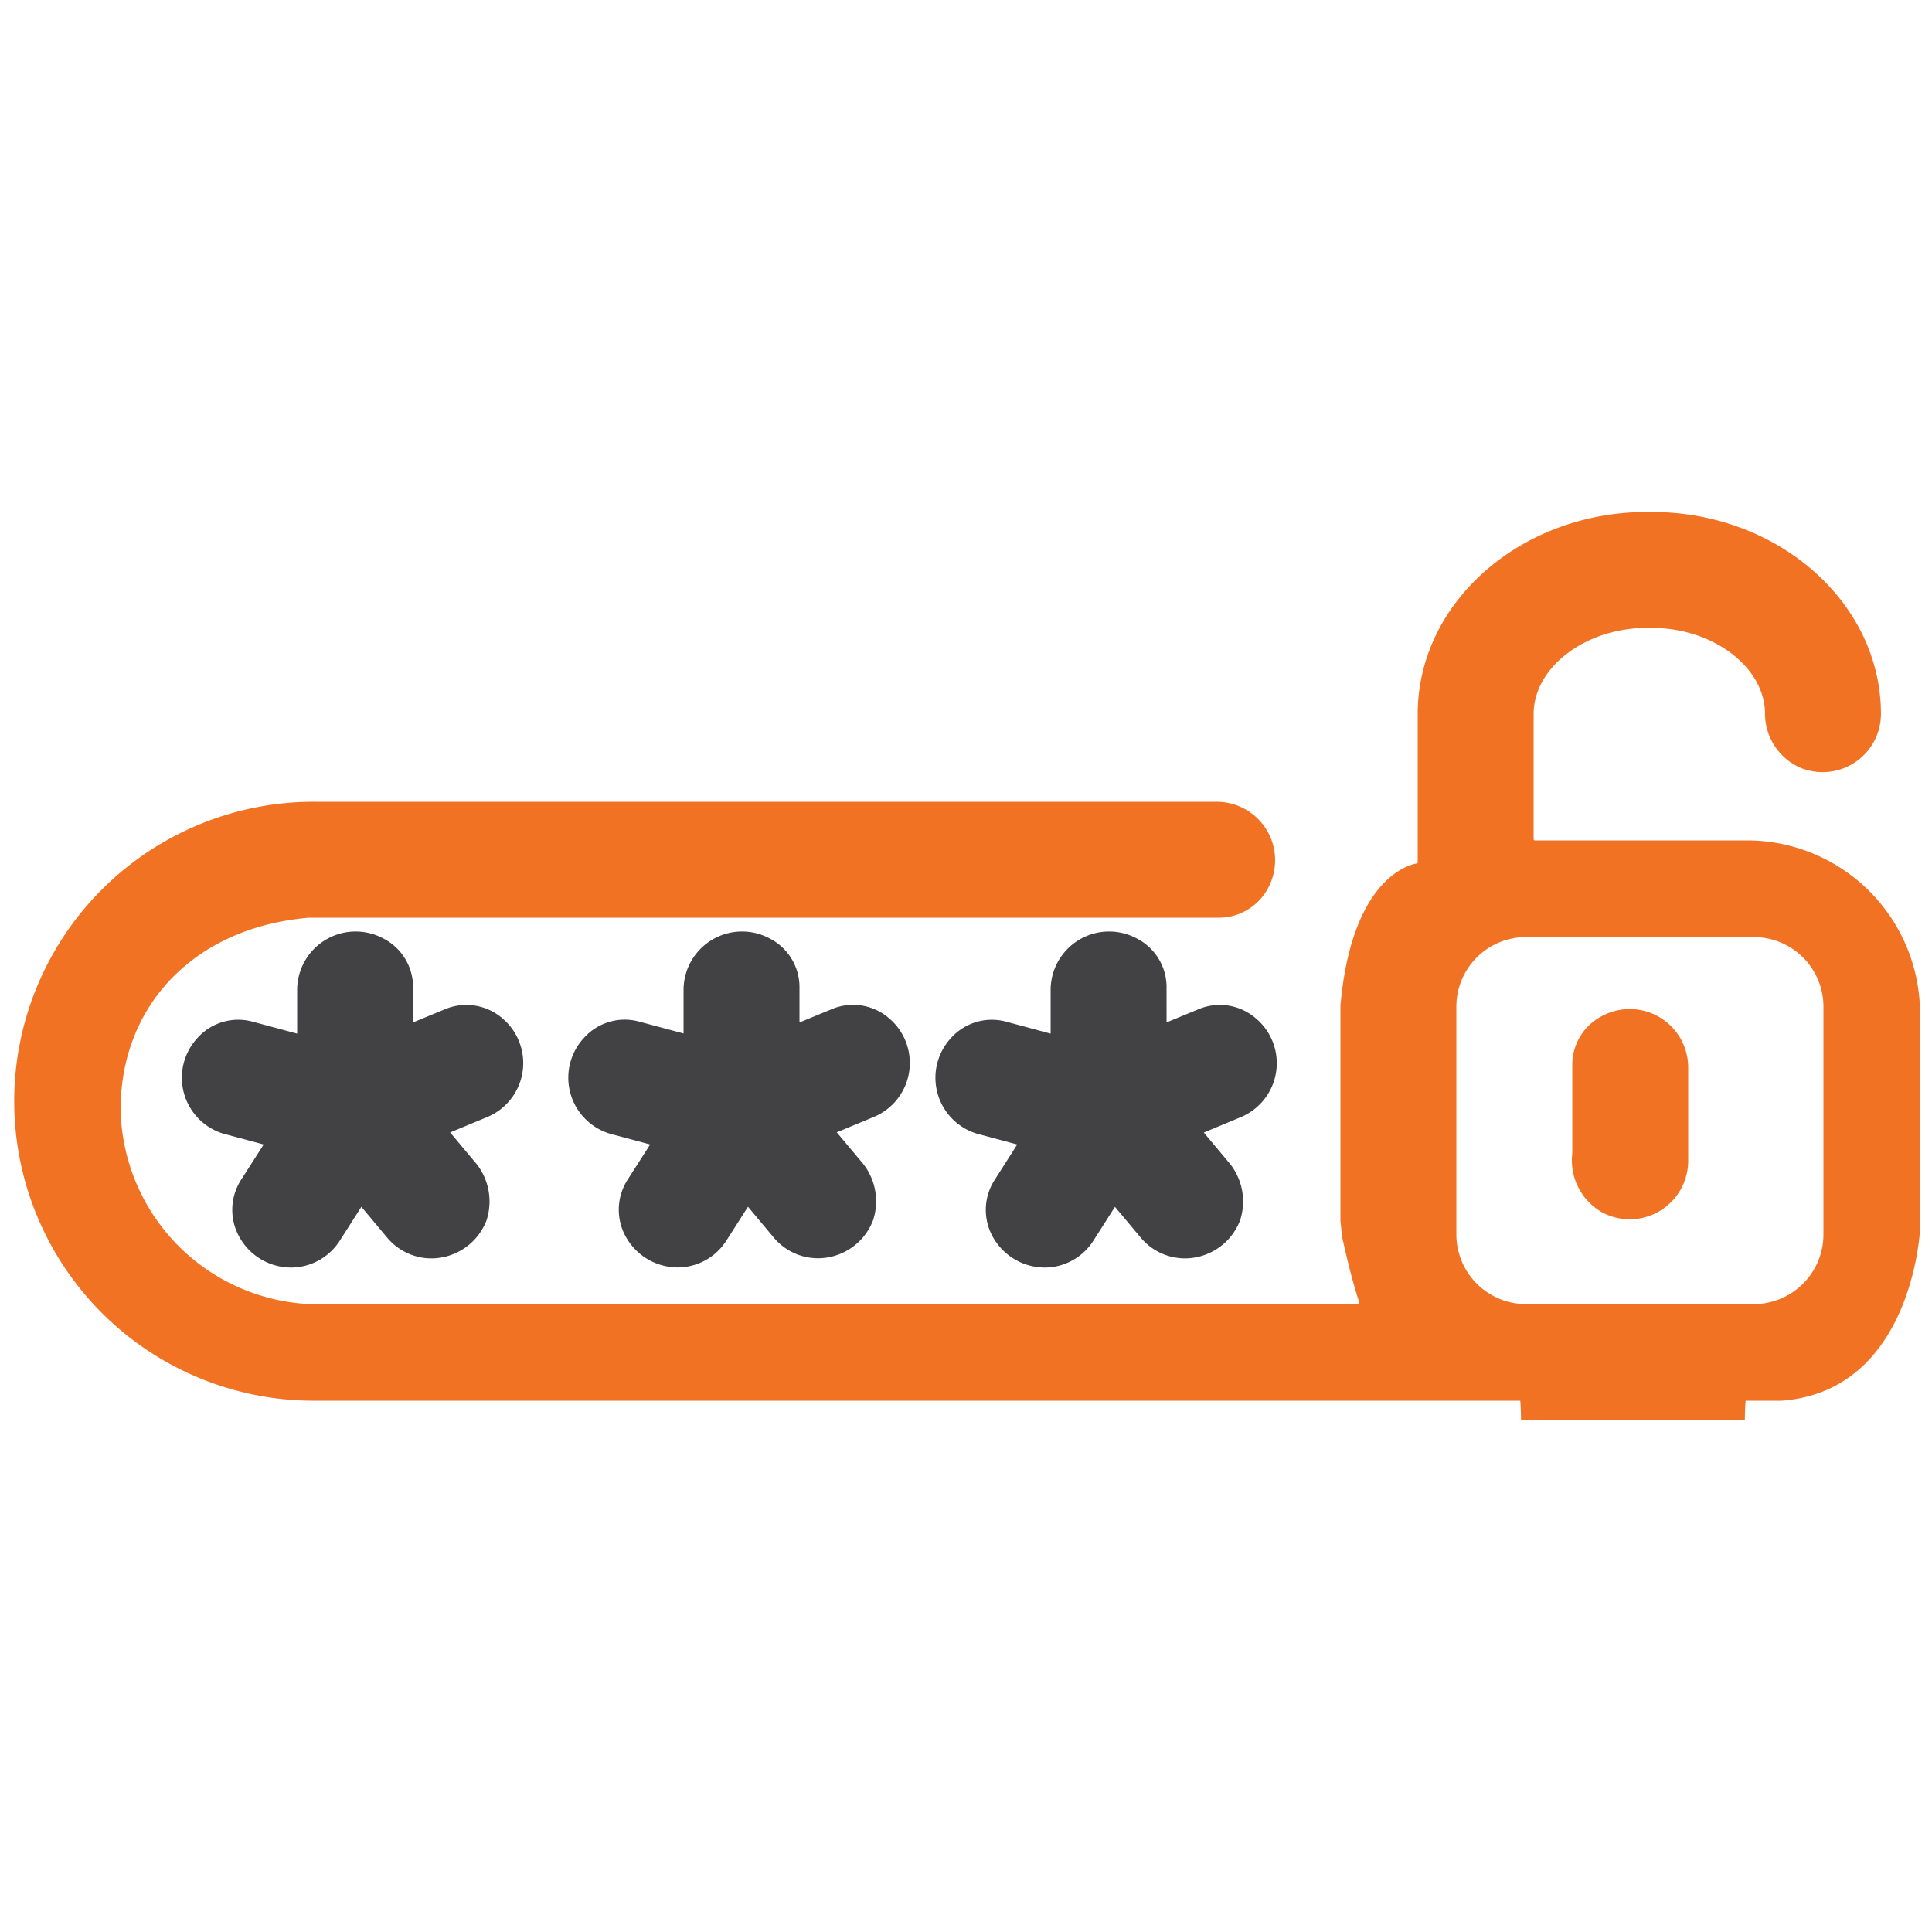
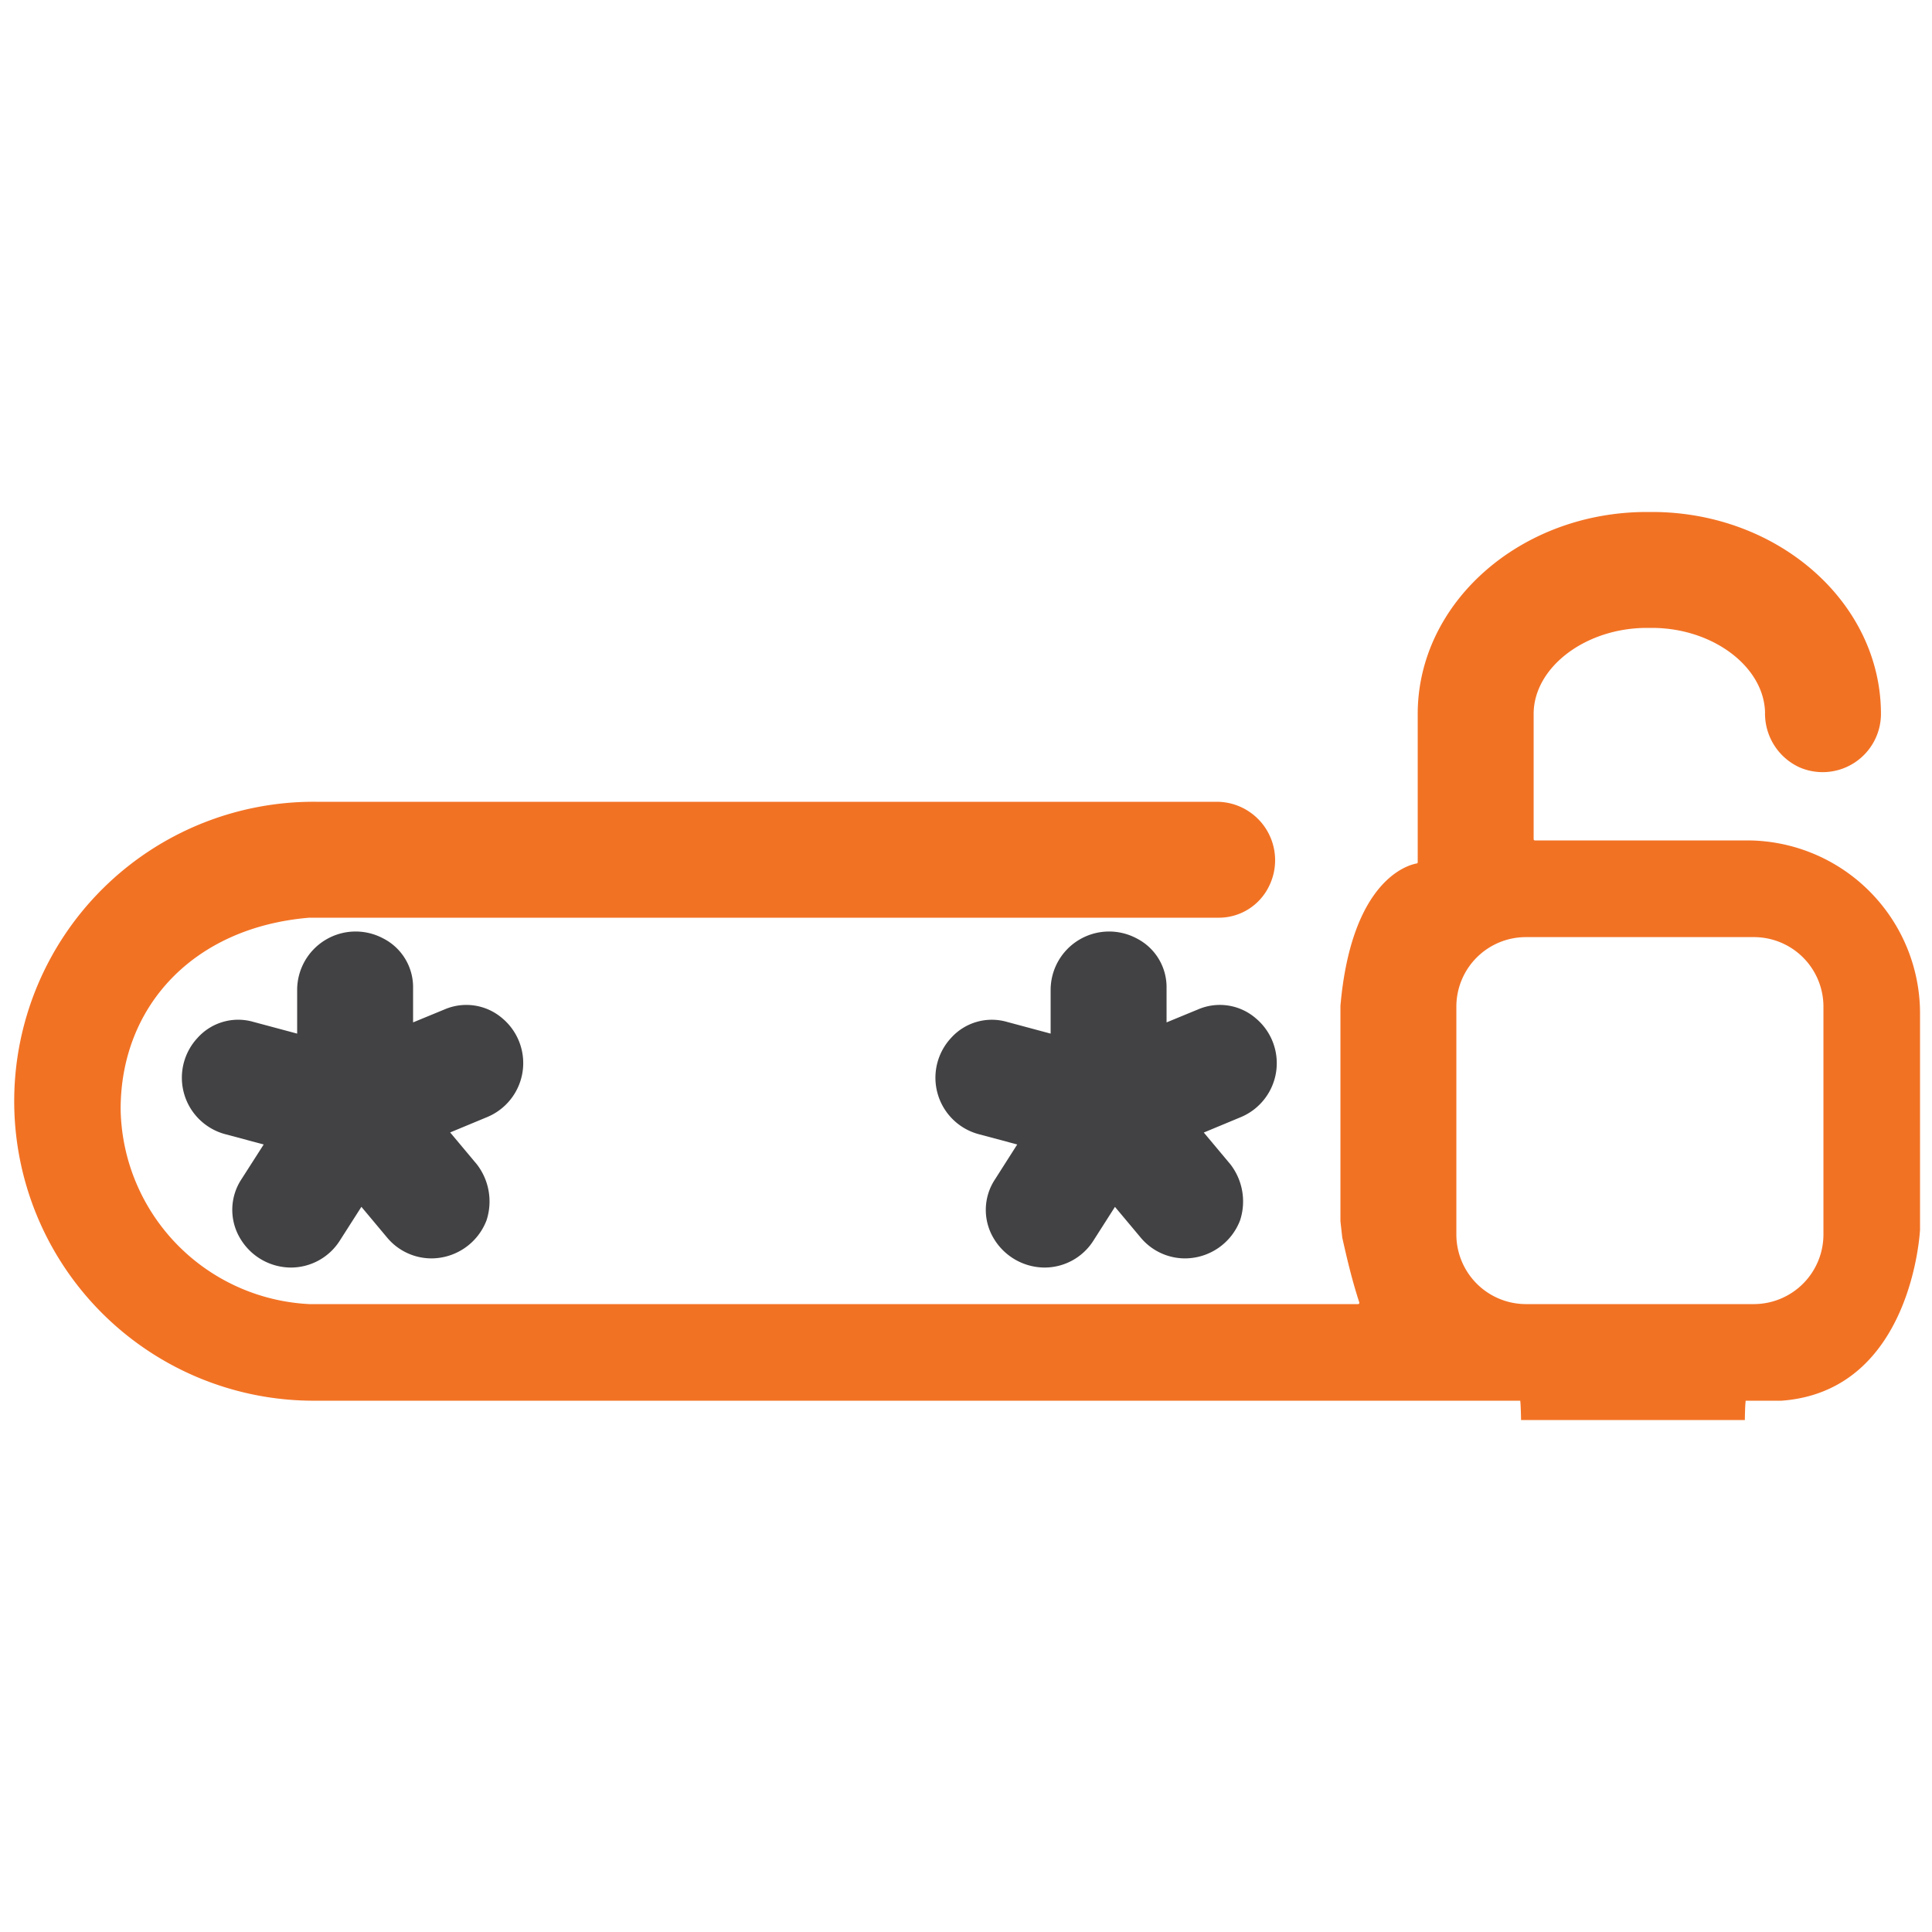
<svg xmlns="http://www.w3.org/2000/svg" id="Layer_1" data-name="Layer 1" viewBox="0 0 100 100">
  <defs>
    <style>.cls-1{fill:#424143;}.cls-2{fill:#f27224;}</style>
  </defs>
  <path class="cls-1" d="M23.006,52.249l-1.625.67V51.137a2.831,2.831,0,0,0-1.553-2.568,3.027,3.027,0,0,0-4.447,2.66V53.5l-2.28-.611a2.824,2.824,0,0,0-2.879.835A3.025,3.025,0,0,0,11.639,58.7l2.01.538L12.5,61.033a2.878,2.878,0,0,0-.1,3.012,3.065,3.065,0,0,0,2.653,1.563,3,3,0,0,0,2.53-1.385l1.123-1.758L20.04,64.06a2.991,2.991,0,0,0,2.3,1.074,3.065,3.065,0,0,0,2.842-1.968,3.144,3.144,0,0,0-.5-2.9L23.3,58.615l1.926-.8a3.025,3.025,0,0,0,.784-5.1A2.853,2.853,0,0,0,23.006,52.249Z" />
-   <path class="cls-1" d="M43.016,52.248l-1.635.674V51.137a2.831,2.831,0,0,0-1.553-2.568,3.027,3.027,0,0,0-4.447,2.66v2.263l-2.274-.608a2.83,2.83,0,0,0-2.88.835A3.026,3.026,0,0,0,31.641,58.7l2.01.538-1.151,1.8a2.87,2.87,0,0,0-.1,2.99,3.078,3.078,0,0,0,2.664,1.574,2.993,2.993,0,0,0,2.532-1.387l1.12-1.754,1.333,1.595a2.994,2.994,0,0,0,2.3,1.072,3.064,3.064,0,0,0,2.841-1.967,3.146,3.146,0,0,0-.5-2.905l-1.38-1.647,1.928-.8a3.027,3.027,0,0,0,.784-5.1A2.847,2.847,0,0,0,43.016,52.248Z" />
  <path class="cls-1" d="M62.009,52.248l-1.628.671V51.137a2.831,2.831,0,0,0-1.553-2.568,3.027,3.027,0,0,0-4.447,2.66V53.5l-2.271-.61a2.833,2.833,0,0,0-2.88.831A3.025,3.025,0,0,0,50.639,58.7l2.012.538L51.5,61.046a2.861,2.861,0,0,0-.074,3.039,3.08,3.08,0,0,0,2.633,1.523,2.994,2.994,0,0,0,2.532-1.387l1.119-1.754,1.334,1.593a2.988,2.988,0,0,0,2.3,1.074,3.064,3.064,0,0,0,2.842-1.968,3.144,3.144,0,0,0-.5-2.9l-1.378-1.646,1.923-.8a3.027,3.027,0,0,0,.784-5.1A2.848,2.848,0,0,0,62.009,52.248Z" />
  <path class="cls-2" d="M92.214,72.5c6.772-.5,7.165-8.825,7.167-8.86V52.5h0a8.96,8.96,0,0,0-8.9-9H79.447a.066.066,0,0,1-.066-.066V36.955c0-2.415,2.686-4.455,5.864-4.455H85.5c3.134,0,5.789,1.987,5.858,4.361a3.061,3.061,0,0,0,1.8,2.864,3.018,3.018,0,0,0,4.2-2.77c0-5.763-5.32-10.455-11.859-10.455h-.254c-6.542,0-11.864,4.692-11.864,10.455v7.673a.06.06,0,0,1-.049.064c-.416.071-3.375.808-3.951,7.364V63.212l.095.852c.244,1.08.487,2.136.88,3.349a.066.066,0,0,1-.061.087H16.014a10.274,10.274,0,0,1-9.77-10.088C6.244,52.1,10,48,16.008,47.5a.133.133,0,0,1,.021,0h46.99a2.89,2.89,0,0,0,2.659-1.616A3.026,3.026,0,0,0,62.987,41.5H16.355a15.5,15.5,0,1,0-.238,31H78.688s.029.208.042,1H90.312c.015-.792.027-.8.043-1M75.381,63.9V52.105a3.6,3.6,0,0,1,3.605-3.6h11.79a3.6,3.6,0,0,1,3.605,3.6V63.9A3.607,3.607,0,0,1,90.8,67.5H78.964A3.607,3.607,0,0,1,75.381,63.9Z" />
-   <path class="cls-2" d="M81.381,55.165v4.528a3.1,3.1,0,0,0,1.581,3.078A3.027,3.027,0,0,0,87.381,60.1V55.24a3.027,3.027,0,0,0-4.422-2.671A2.842,2.842,0,0,0,81.381,55.165Z" />
</svg>